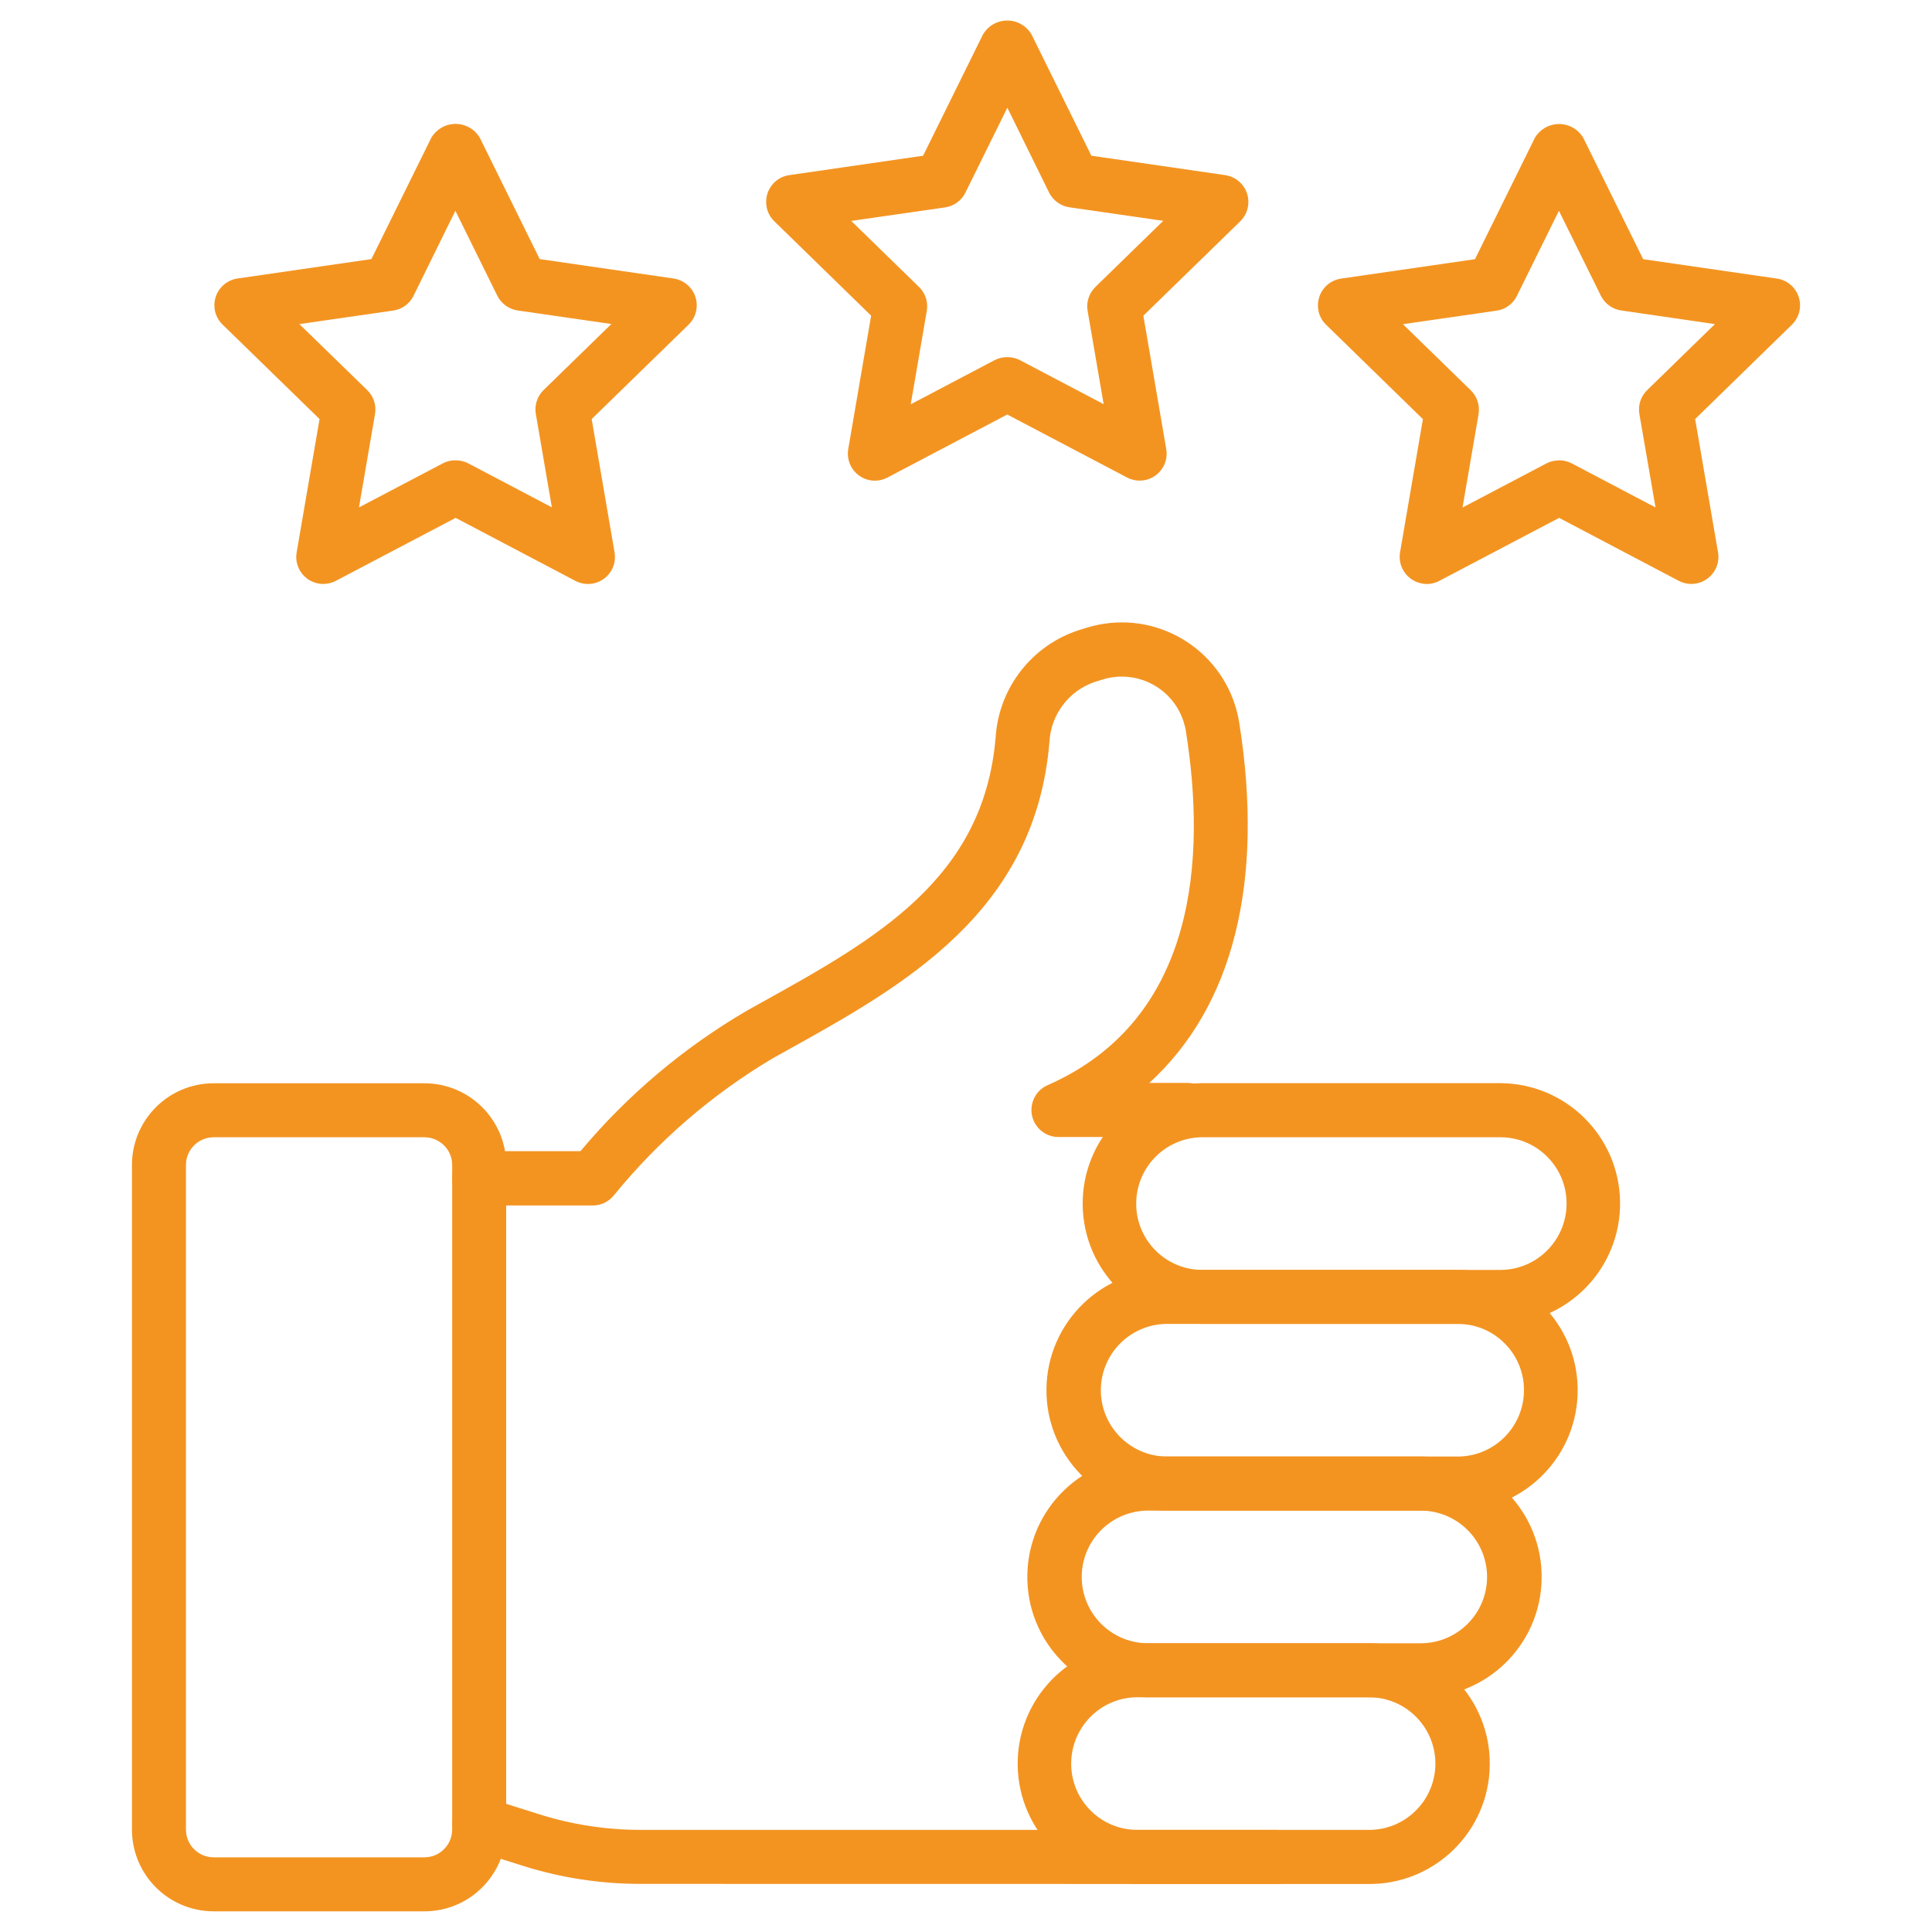
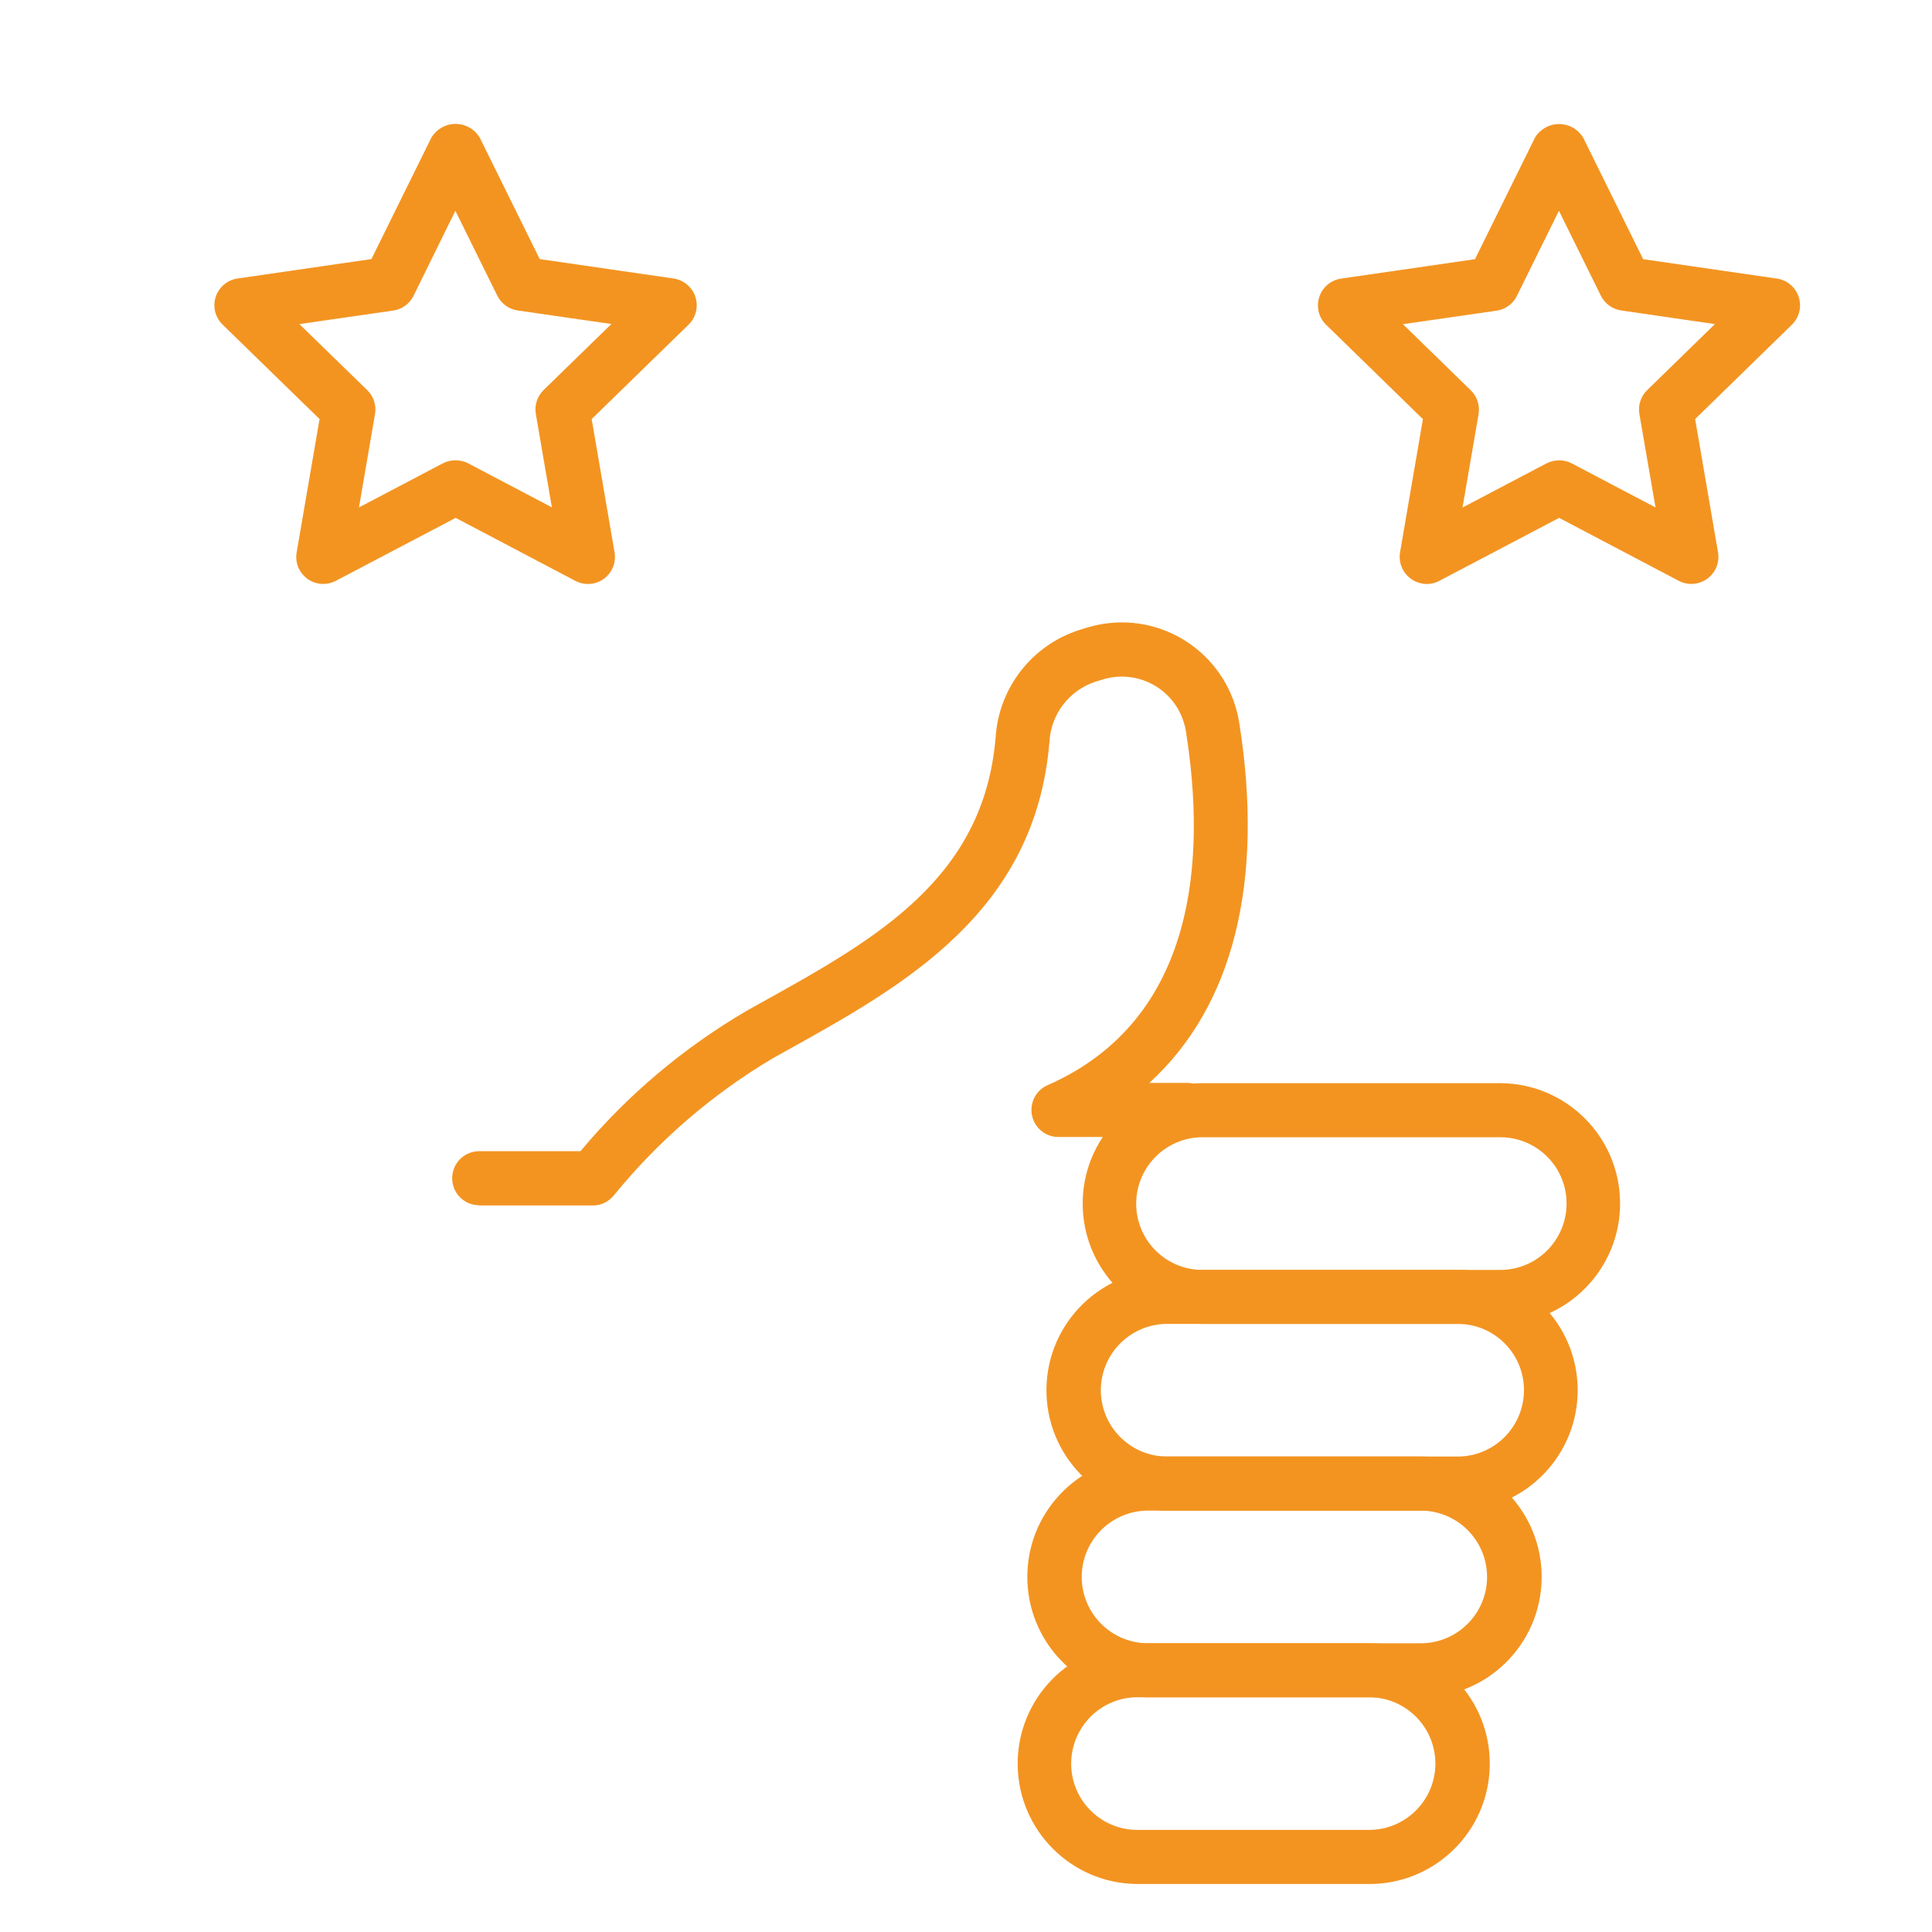
<svg xmlns="http://www.w3.org/2000/svg" version="1.1" id="Layer_1" x="0px" y="0px" viewBox="0 0 200 200" style="enable-background:new 0 0 200 200;" xml:space="preserve">
  <style type="text/css">
	.st0{fill:#F39421;}
</style>
  <g>
    <path class="st0" d="M49.61,124.77c-1.55,0-2.8-1.25-2.8-2.8c0-1.55,1.25-2.8,2.8-2.8h10.48c4.85-5.8,10.67-10.71,17.2-14.53   l1.45-0.81c11.89-6.6,23.12-12.84,24.33-27.53c0.34-5.12,3.77-9.51,8.65-11.08l0.68-0.21c0.6-0.19,1.21-0.33,1.83-0.43   c6.72-1.05,13.01,3.55,14.06,10.27c2.62,16.51-0.67,29.36-9.31,37.25h3.92c1.55,0,2.8,1.25,2.8,2.8c0,1.55-1.25,2.8-2.8,2.8h-13.34   c-1.11,0-2.1-0.66-2.55-1.67c-0.62-1.41,0.02-3.07,1.43-3.69c15.56-6.84,16.38-23.68,14.33-36.6c-0.05-0.36-0.14-0.71-0.25-1.05   c-1.14-3.53-4.93-5.46-8.46-4.32l-0.69,0.21c-2.7,0.9-4.57,3.36-4.73,6.19c-1.44,17.68-15.12,25.27-27.18,31.97l-1.44,0.8   c-6.3,3.74-11.89,8.56-16.51,14.25c-0.53,0.63-1.31,1-2.14,1H49.61V124.77z" />
-     <path class="st0" d="M66.32,195.02c-4.15,0-8.27-0.63-12.22-1.88l-5.32-1.68c-1.47-0.46-2.29-2.03-1.83-3.51   c0.46-1.47,2.03-2.29,3.51-1.83l5.32,1.68c3.41,1.08,6.97,1.63,10.55,1.63h65.89c1.55,0,2.8,1.25,2.8,2.8s-1.25,2.8-2.8,2.8   L66.32,195.02L66.32,195.02z" />
-     <path class="st0" d="M22.12,197.86c-4.67,0-8.46-3.79-8.46-8.46v-68.8c0-4.67,3.79-8.46,8.46-8.46h21.82   c4.67,0.01,8.46,3.79,8.46,8.46v68.8c0,4.67-3.79,8.46-8.46,8.46H22.12L22.12,197.86z M22.12,117.73c-1.58,0-2.87,1.28-2.87,2.87   v68.8c0,1.58,1.28,2.87,2.87,2.87h21.82c1.58,0,2.86-1.29,2.87-2.87v-68.8c0-1.58-1.28-2.86-2.87-2.87L22.12,117.73z" />
    <path class="st0" d="M124.35,137.05c-6.74-0.1-12.17-5.54-12.27-12.27c-0.1-6.88,5.39-12.54,12.27-12.65h31.09   c6.74,0.1,12.17,5.54,12.27,12.27c0.1,6.88-5.39,12.54-12.27,12.65L124.35,137.05L124.35,137.05z M124.35,117.73   c-3.68,0.07-6.65,3.04-6.73,6.73c-0.08,3.79,2.93,6.93,6.73,7h31.09c3.68-0.07,6.65-3.04,6.73-6.73c0.08-3.79-2.93-6.93-6.73-7   H124.35z" />
    <path class="st0" d="M120.97,156.38c-0.12,0-0.25,0-0.37,0c-6.88-0.1-12.38-5.77-12.27-12.65c0.1-6.88,5.77-12.38,12.65-12.27   h30.07c6.74,0.1,12.17,5.54,12.27,12.27c0.1,6.88-5.39,12.54-12.27,12.65H120.97L120.97,156.38z M120.97,137.05   c-0.09,0-0.18,0-0.28,0c-3.79,0.08-6.8,3.21-6.73,7c0.08,3.79,3.21,6.8,7,6.73h30.07c3.68-0.07,6.65-3.04,6.73-6.73   c0.08-3.79-2.93-6.93-6.73-7H120.97z" />
    <path class="st0" d="M118.62,175.7c-6.88-0.1-12.38-5.77-12.27-12.65c0.1-6.88,5.77-12.38,12.65-12.27h27.95c0.12,0,0.25,0,0.37,0   c6.88,0.1,12.38,5.77,12.27,12.65c-0.1,6.88-5.77,12.38-12.65,12.27h-27.95C118.87,175.71,118.74,175.71,118.62,175.7z    M118.99,156.38c-0.09,0-0.18,0-0.28,0c-3.79,0.08-6.8,3.21-6.73,7c0.08,3.79,3.21,6.8,7,6.73h27.95c0.09,0,0.18,0,0.28,0   c3.79-0.08,6.8-3.21,6.73-7c-0.08-3.79-3.21-6.8-7-6.73H118.99z" />
    <path class="st0" d="M105.35,182.76c-0.1-6.88,5.39-12.54,12.27-12.65h23.96c0.12,0,0.25,0,0.37,0c6.88,0.1,12.38,5.77,12.27,12.65   c-0.1,6.88-5.77,12.38-12.65,12.27h-23.96C110.89,194.93,105.45,189.49,105.35,182.76z M117.62,175.7   c-3.68,0.07-6.65,3.04-6.73,6.73c-0.08,3.79,2.93,6.93,6.73,7h23.96c0.09,0,0.19,0,0.28,0c3.79-0.08,6.8-3.21,6.73-7   c-0.08-3.79-3.21-6.8-7-6.73H117.62z" />
    <path class="st0" d="M175.09,60.45c-0.45,0-0.9-0.11-1.3-0.32l-12.39-6.52L149,60.13c-0.54,0.29-1.16,0.39-1.77,0.28   c-1.52-0.26-2.55-1.7-2.3-3.22l2.37-13.8l-10.03-9.78c-0.44-0.43-0.73-0.99-0.81-1.6c-0.22-1.53,0.84-2.95,2.37-3.17l13.86-2.01   l6.2-12.56c0.25-0.43,0.61-0.78,1.03-1.03c1.39-0.81,3.17-0.35,3.98,1.03l6.2,12.56l13.86,2.01c0.6,0.09,1.15,0.37,1.57,0.8   c1.09,1.1,1.08,2.87-0.02,3.96l-10.03,9.78l2.37,13.8c0.03,0.16,0.04,0.31,0.04,0.47C177.89,59.19,176.64,60.44,175.09,60.45   L175.09,60.45z M161.39,47.65c0.46,0,0.91,0.11,1.32,0.32l8.67,4.56l-1.67-9.66c-0.16-0.91,0.14-1.83,0.8-2.48l7.02-6.84l-9.7-1.41   c-0.91-0.13-1.7-0.71-2.11-1.53l-4.34-8.79l-4.35,8.81c-0.41,0.83-1.19,1.4-2.1,1.53l-9.7,1.4l7.02,6.84   c0.66,0.64,0.96,1.57,0.81,2.48l-1.66,9.66l8.67-4.56c0.4-0.21,0.85-0.32,1.3-0.32H161.39z" />
    <path class="st0" d="M33.46,60.45c-0.16,0-0.32-0.01-0.47-0.04c-1.52-0.26-2.55-1.71-2.28-3.23l2.37-13.8L23.04,33.6   c-0.44-0.43-0.73-0.99-0.82-1.6c-0.22-1.53,0.84-2.95,2.37-3.17l13.86-2.01l6.2-12.56c0.25-0.43,0.61-0.78,1.03-1.03   c1.39-0.82,3.17-0.35,3.99,1.03l6.2,12.56l13.86,2.01c0.61,0.09,1.17,0.38,1.6,0.82c1.08,1.11,1.06,2.88-0.05,3.96l-10.03,9.77   l2.37,13.8c0.1,0.61,0.01,1.23-0.28,1.78c-0.72,1.37-2.41,1.89-3.78,1.17l-12.39-6.52l-12.41,6.52c-0.4,0.21-0.85,0.32-1.3,0.32   H33.46z M48.46,47.96l8.67,4.56l-1.66-9.66c-0.16-0.91,0.14-1.83,0.8-2.48l7.02-6.84l-9.7-1.4c-0.91-0.13-1.7-0.71-2.11-1.53   l-4.34-8.79l-4.33,8.8c-0.41,0.83-1.19,1.4-2.11,1.53l-9.71,1.4l7.03,6.84c0.66,0.64,0.96,1.57,0.8,2.48l-1.66,9.66l8.67-4.56   c0.4-0.21,0.85-0.32,1.3-0.32C47.61,47.65,48.06,47.75,48.46,47.96z" />
-     <path class="st0" d="M90.57,49.76c-0.16,0-0.32-0.01-0.47-0.04c-1.52-0.26-2.55-1.7-2.29-3.23l2.37-13.81l-10.03-9.78   c-0.44-0.43-0.73-0.99-0.81-1.6c-0.22-1.53,0.83-2.95,2.36-3.17l13.86-2.01l6.2-12.56c0.25-0.42,0.6-0.78,1.03-1.03   c1.39-0.82,3.17-0.36,3.99,1.03l6.2,12.56l13.86,2.01c0.61,0.09,1.17,0.38,1.6,0.82c1.08,1.11,1.05,2.88-0.05,3.96l-10.03,9.77   l2.37,13.81c0.1,0.61,0.01,1.23-0.28,1.77c-0.72,1.37-2.41,1.89-3.78,1.17l-12.4-6.52l-12.39,6.52   C91.47,49.65,91.03,49.76,90.57,49.76L90.57,49.76z M104.27,36.97c0.45,0,0.9,0.1,1.31,0.31l8.67,4.56l-1.66-9.66   c-0.16-0.91,0.15-1.83,0.81-2.48l7.02-6.84l-9.71-1.4c-0.91-0.13-1.7-0.71-2.11-1.53l-4.32-8.78l-4.34,8.79   c-0.41,0.83-1.19,1.4-2.11,1.53l-9.71,1.4l7.02,6.84c0.66,0.64,0.96,1.57,0.8,2.48l-1.66,9.66l8.67-4.56   c0.4-0.21,0.85-0.32,1.3-0.32L104.27,36.97z" />
  </g>
</svg>